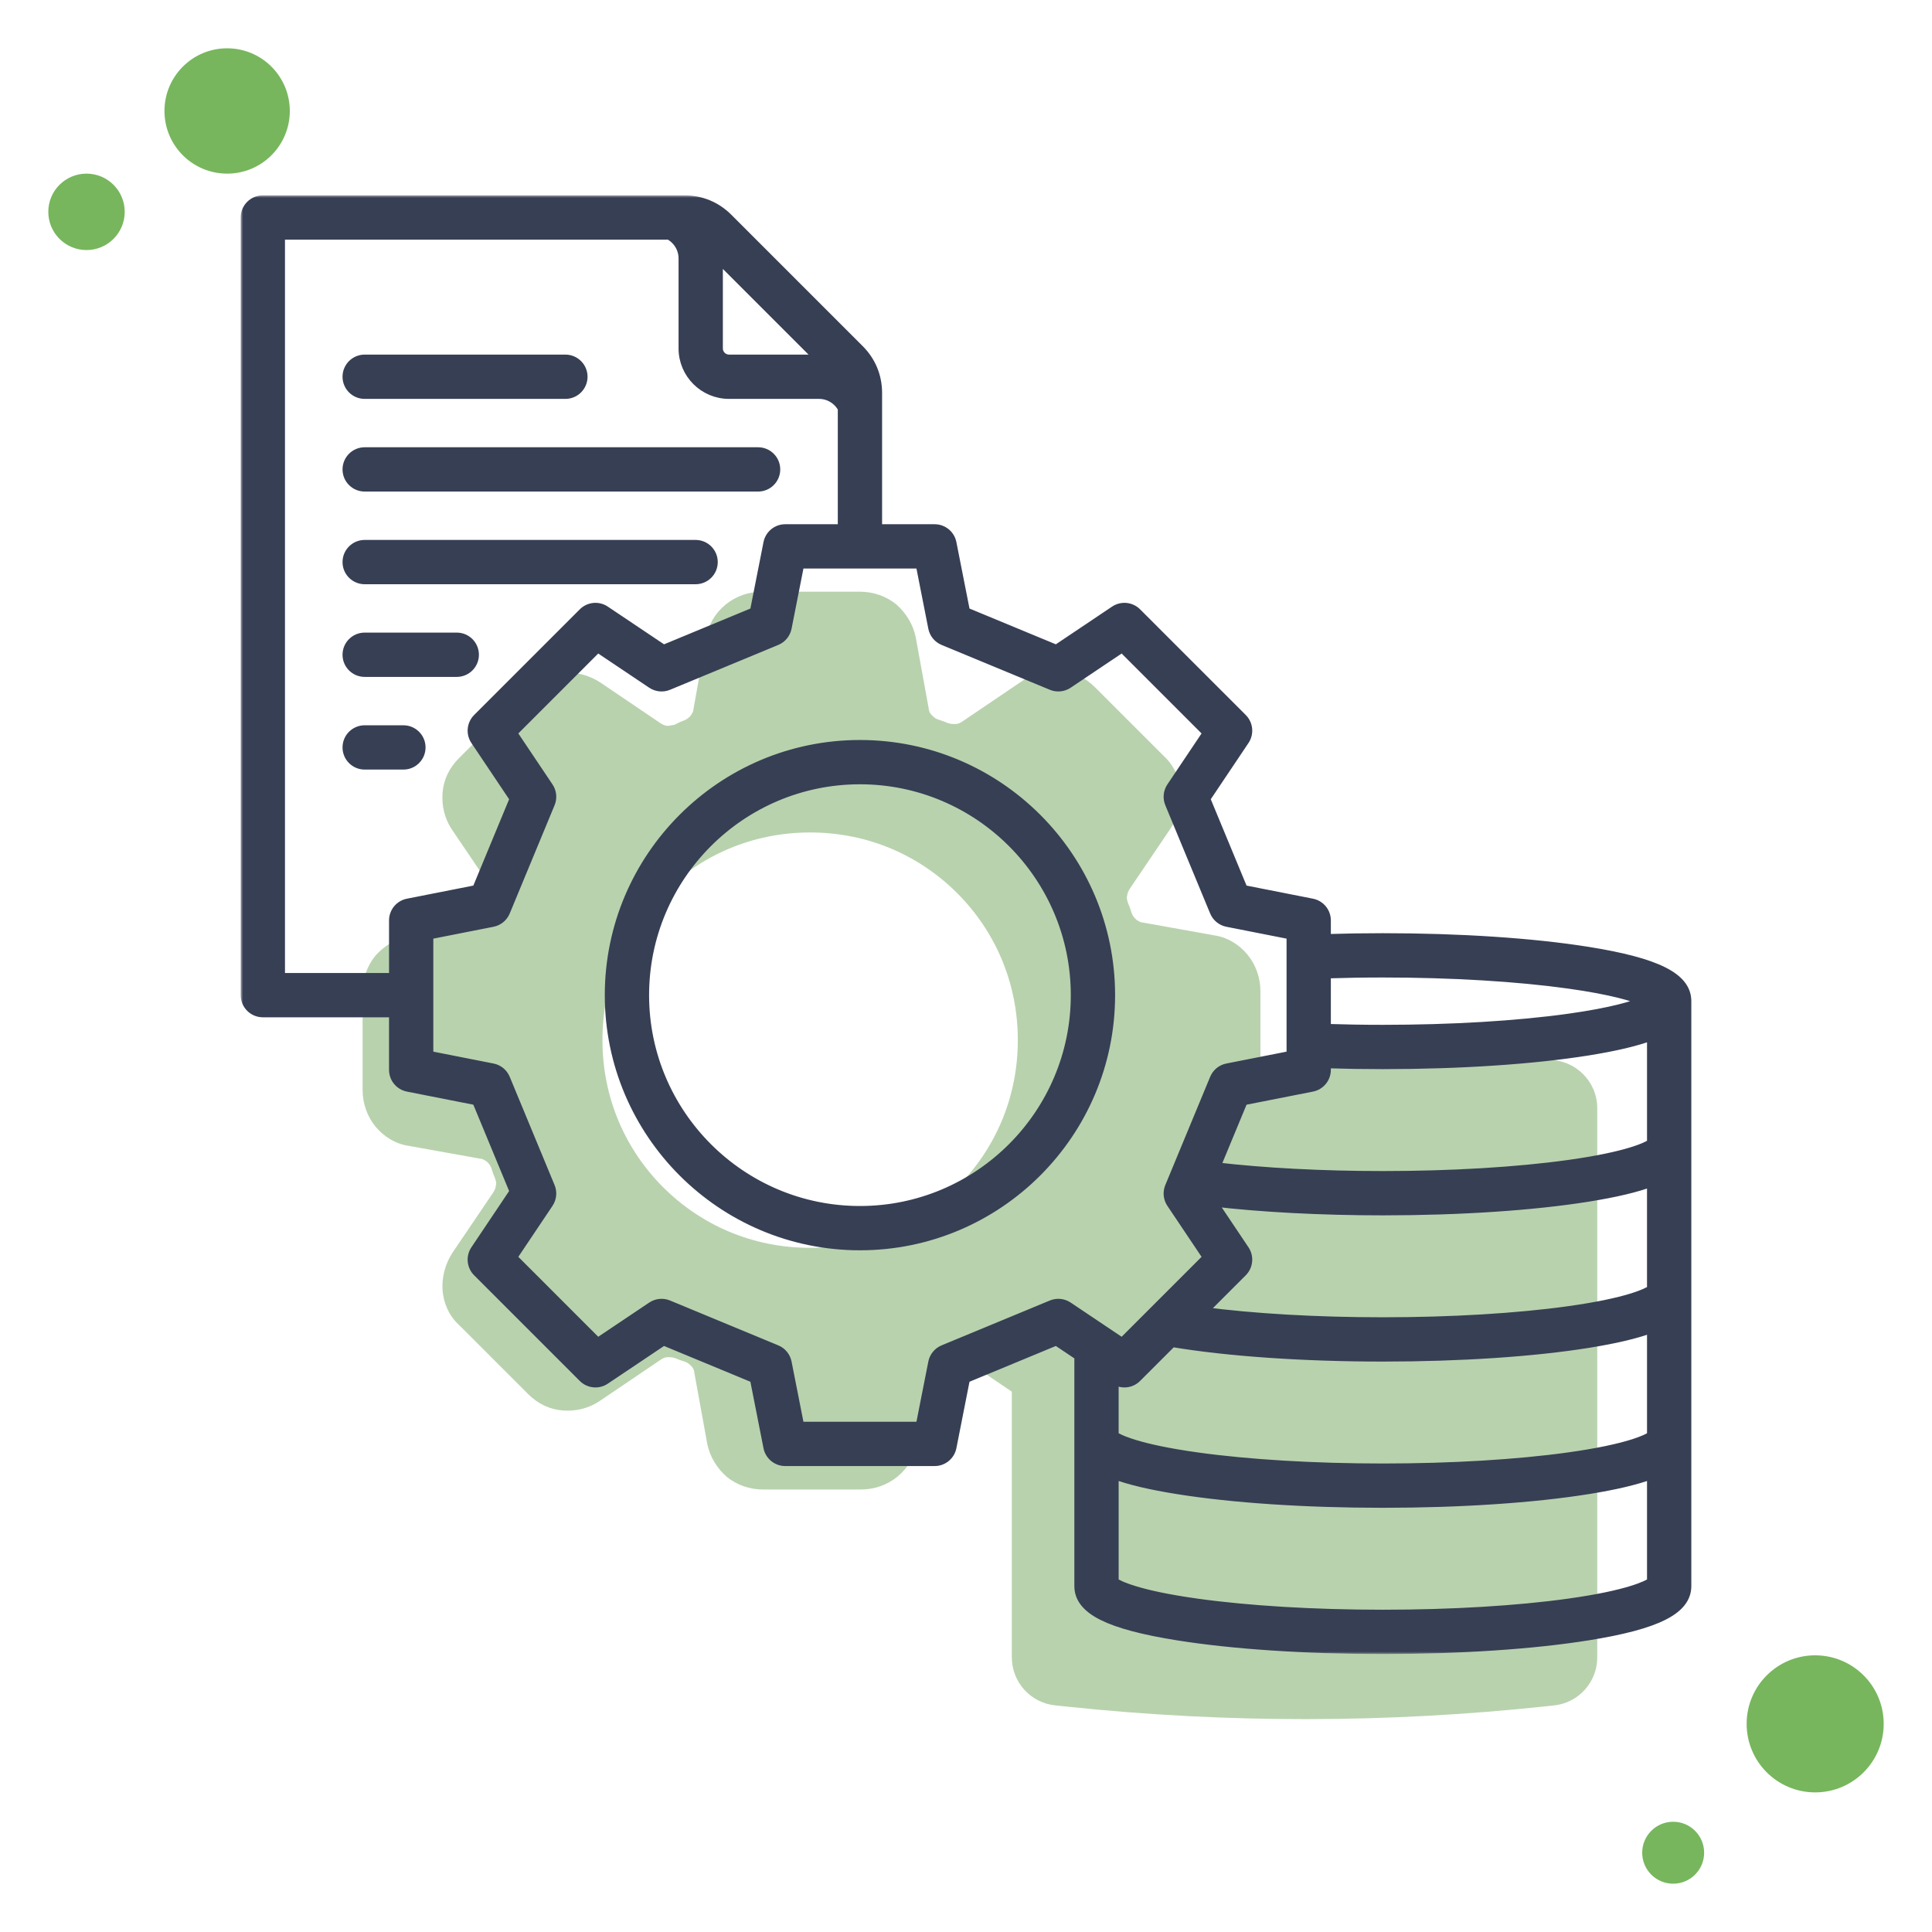
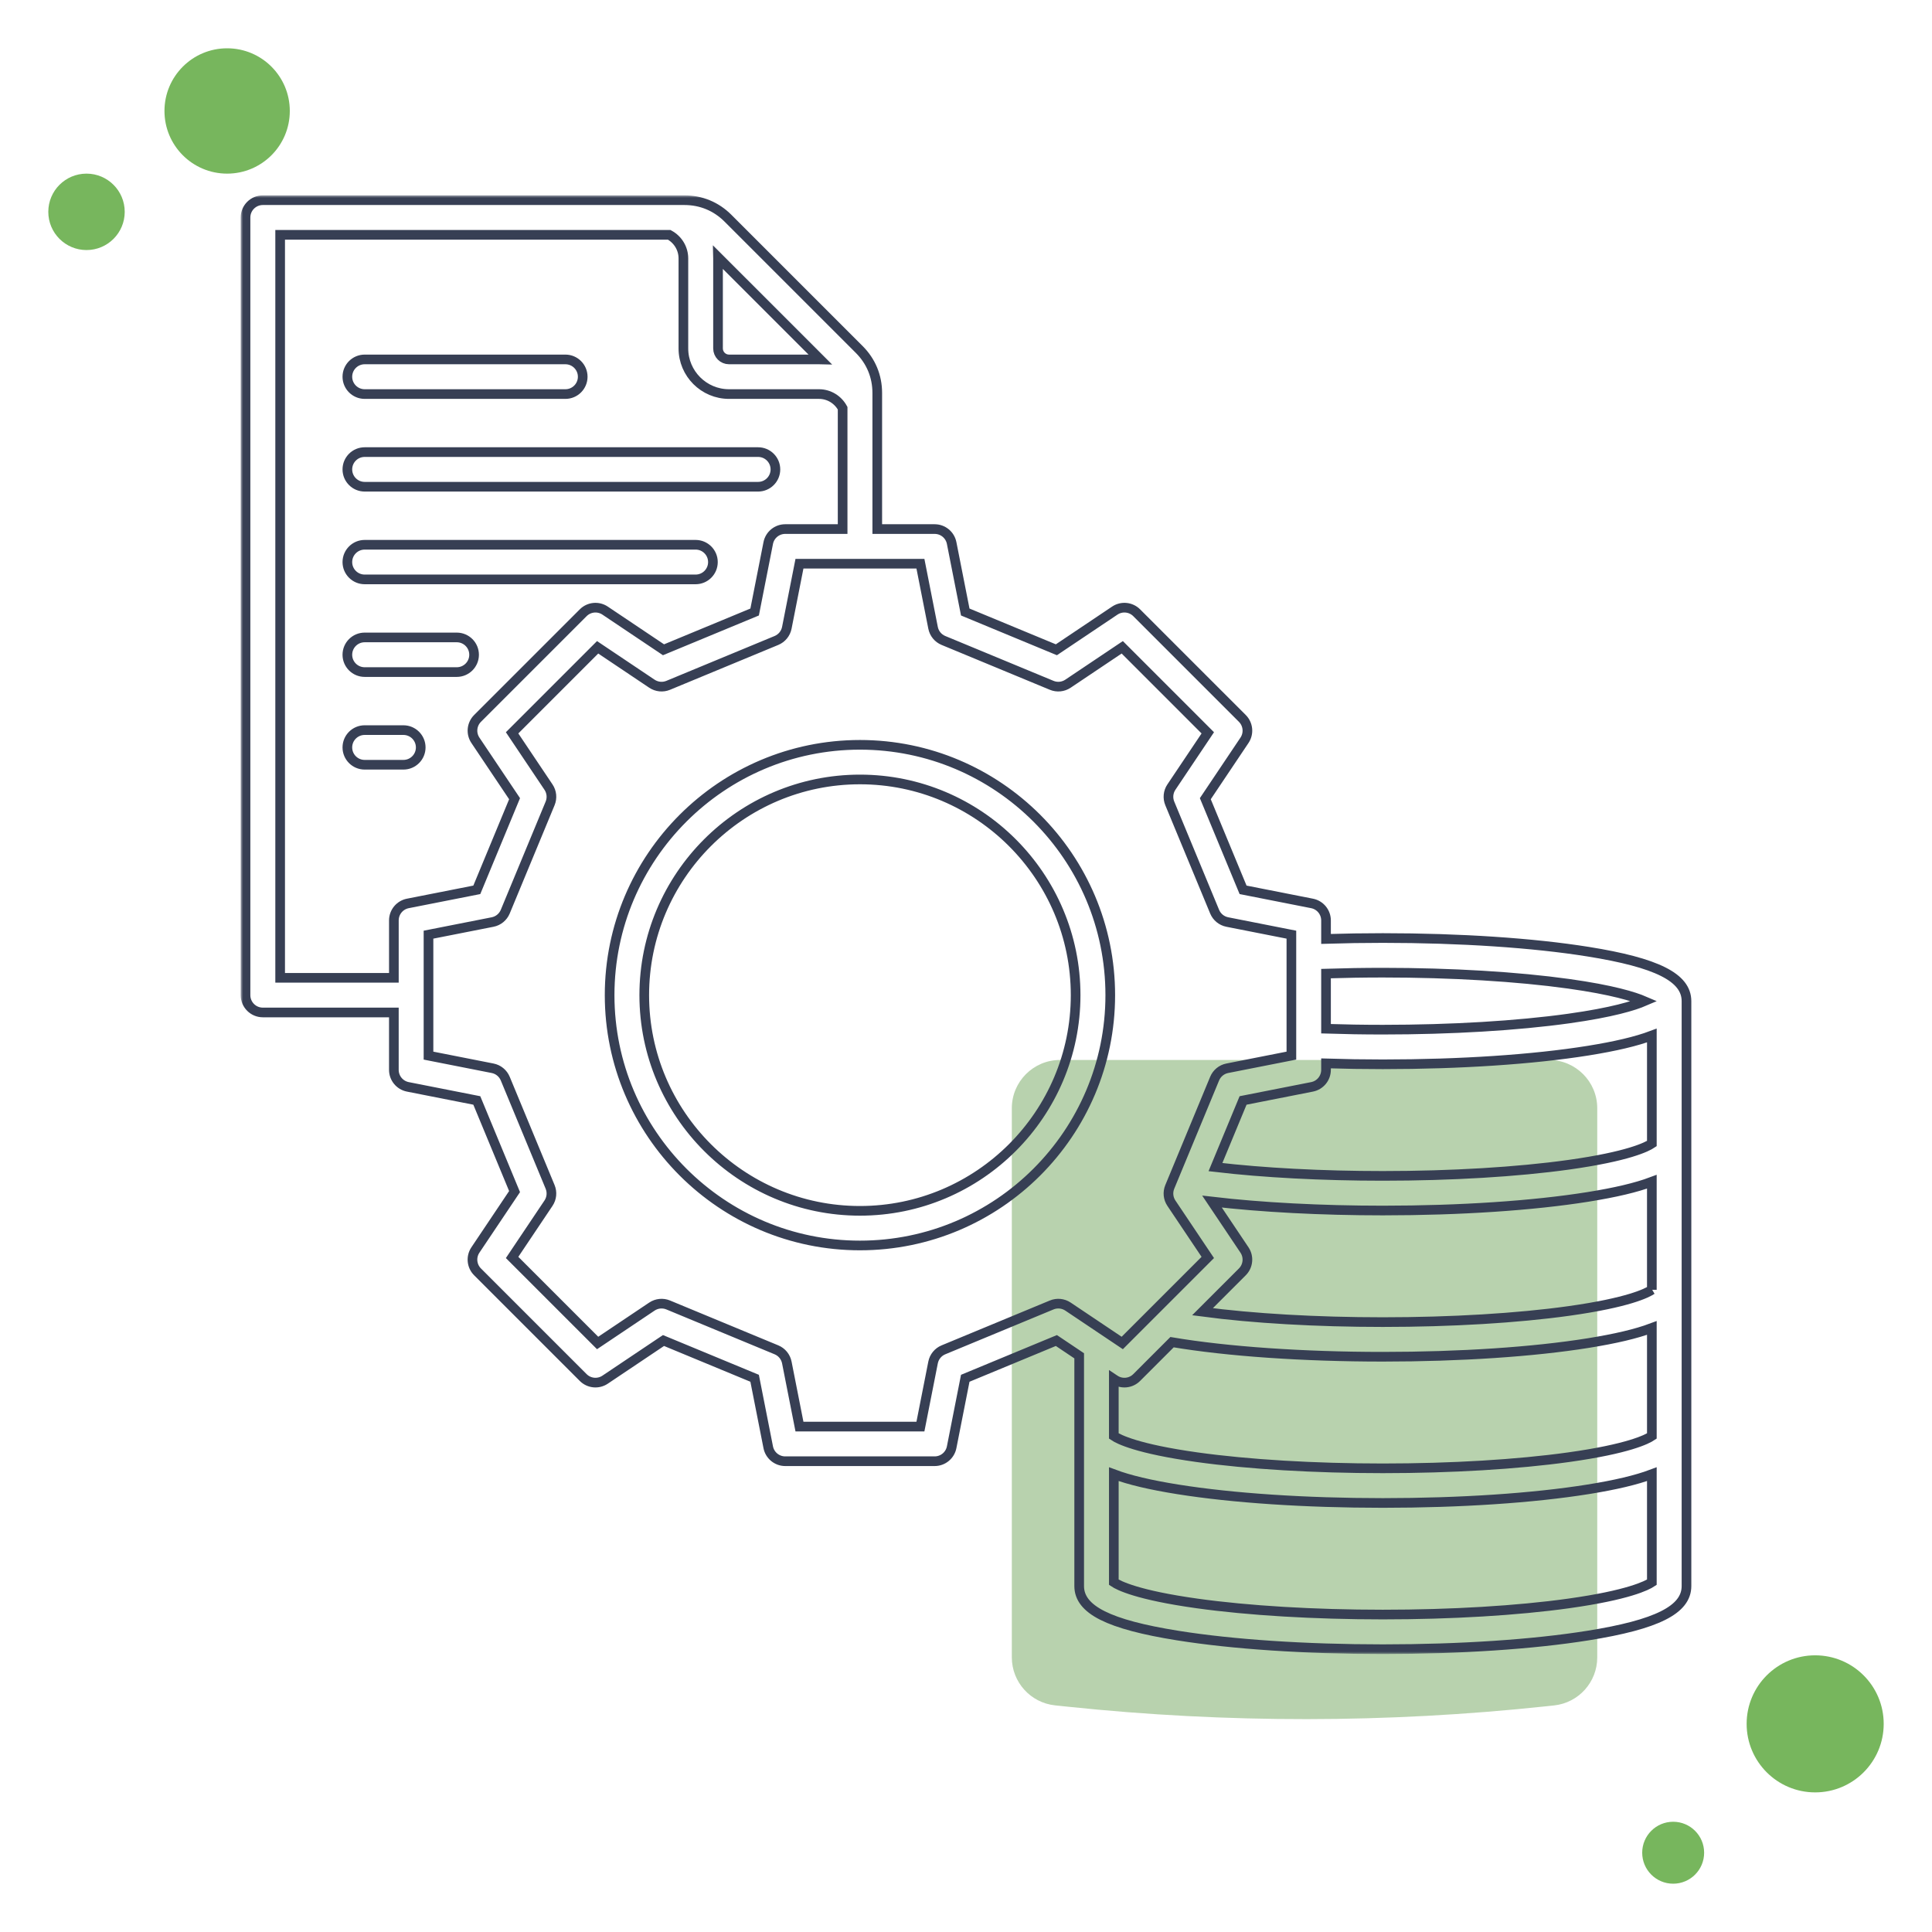
<svg xmlns="http://www.w3.org/2000/svg" width="400" height="400" viewBox="0 0 400 400" fill="none">
  <path d="M47.026 35.949C54.191 35.949 60 30.14 60 22.974C60 15.809 54.191 10 47.026 10C39.86 10 34.051 15.809 34.051 22.974C34.051 30.14 39.86 35.949 47.026 35.949Z" fill="#77B65D" />
  <path d="M17.911 51.771C22.28 51.771 25.822 48.229 25.822 43.86C25.822 39.491 22.28 35.949 17.911 35.949C13.542 35.949 10 39.491 10 43.86C10 48.229 13.542 51.771 17.911 51.771Z" fill="#77B65D" />
  <path d="M375.811 371.095C383.648 371.095 390 364.742 390 356.905C390 349.069 383.648 342.716 375.811 342.716C367.974 342.716 361.623 349.069 361.623 356.905C361.623 364.742 367.974 371.095 375.811 371.095Z" fill="#77B65D" />
  <path d="M346.411 390C349.953 390 352.823 387.129 352.823 383.587C352.823 380.047 349.953 377.175 346.411 377.175C342.87 377.175 340 380.047 340 383.587C340 387.129 342.87 390 346.411 390Z" fill="#77B65D" />
  <path d="M209.487 229.452C209.487 223.929 213.964 219.452 219.487 219.452H320.693C326.216 219.452 330.693 223.929 330.693 229.452V343.148C330.693 348.26 326.838 352.549 321.755 353.092L320.068 353.272C287.179 356.782 254.011 356.811 221.116 353.358L218.443 353.078C213.352 352.543 209.487 348.251 209.487 343.132V229.452Z" fill="#B8D2AE" />
-   <path d="M258.293 197.658C256.581 195.565 254.107 194.043 251.444 193.663L236.603 190.999C236.032 190.999 235.652 190.618 235.271 190.428C234.891 190.048 234.51 189.667 234.32 189.096L233.94 187.955L233.559 187.003C233.369 186.433 233.179 185.862 233.369 185.481C233.369 185.101 233.559 184.53 233.94 183.959L242.311 171.592C243.833 169.309 244.594 166.455 244.404 163.792C244.214 161.128 243.072 158.464 240.979 156.562L226.71 142.292C224.617 140.2 222.144 139.058 219.48 138.868C216.816 138.677 214.153 139.248 211.679 140.961L199.312 149.332C198.742 149.713 198.361 149.903 197.79 149.903C197.22 149.903 196.839 149.903 196.268 149.713L195.317 149.332L194.175 148.951C193.605 148.761 193.224 148.381 192.844 148C192.463 147.62 192.273 147.049 192.273 146.668L189.609 132.018C189.038 129.164 187.516 126.881 185.614 125.169C183.521 123.457 180.857 122.505 178.003 122.505H157.836C154.982 122.505 152.318 123.457 150.225 125.169C148.132 126.881 146.61 129.355 146.23 132.018L143.566 146.859C143.566 147.429 143.186 147.81 142.995 148.19C142.615 148.571 142.234 148.951 141.664 149.142L140.712 149.522L139.571 150.093C139.19 150.093 138.62 150.283 138.239 150.283C137.858 150.283 137.288 150.093 136.717 149.713L124.35 141.341C122.067 139.819 119.213 139.058 116.549 139.248C113.886 139.438 111.222 140.58 109.32 142.673L95.05 156.942C92.957 159.035 91.816 161.509 91.625 164.172C91.435 166.836 92.006 169.5 93.718 171.973L102.09 184.34C102.47 184.72 102.66 185.291 102.66 185.862C102.66 186.433 102.66 186.813 102.47 187.384L102.09 188.335L101.709 189.287C101.519 189.857 101.138 190.238 100.758 190.618C100.377 190.999 99.997 191.189 99.236 191.189L84.586 193.853C81.732 194.424 79.449 195.946 77.736 197.848C76.024 199.941 75.073 202.605 75.073 205.459V225.626C75.073 228.48 76.024 231.144 77.736 233.237C79.449 235.329 81.922 236.851 84.586 237.232L99.426 239.896C99.997 239.896 100.377 240.276 100.758 240.466C101.138 240.847 101.519 241.227 101.709 241.798L102.09 242.94L102.47 243.891C102.66 244.462 102.851 245.033 102.66 245.413C102.66 245.794 102.47 246.364 102.09 246.935L93.718 259.302C92.196 261.585 91.435 264.439 91.625 267.103C91.816 269.766 92.957 272.43 95.05 274.333L109.32 288.602C111.412 290.695 113.886 291.837 116.549 292.027C119.213 292.217 121.877 291.646 124.35 289.934L136.717 281.563C137.288 281.182 137.668 280.992 138.239 280.992C138.81 280.992 139.19 280.992 139.761 281.182L140.712 281.563L141.854 281.943C142.425 282.133 142.805 282.514 143.186 282.894C143.566 283.275 143.757 283.846 143.757 284.226L146.42 298.876C146.991 301.73 148.513 304.013 150.416 305.726C152.508 307.438 155.172 308.389 158.026 308.389H178.194C181.047 308.389 183.711 307.438 185.804 305.726C187.897 304.013 189.419 301.54 189.799 298.876L192.463 284.226C192.463 283.655 192.844 283.085 193.034 282.704C193.414 282.324 193.795 281.943 194.366 281.753L195.507 281.372L196.458 280.992C197.029 280.801 197.6 280.611 197.981 280.801C198.361 280.801 198.932 280.992 199.503 281.372L211.87 289.744C214.153 291.266 217.007 292.027 219.67 291.837C222.334 291.646 224.997 290.505 226.9 288.412L241.17 274.142C243.262 272.05 244.404 269.576 244.594 266.913C244.784 264.249 244.214 261.585 242.501 259.112L234.13 246.745C233.749 246.174 233.559 245.794 233.559 245.223C233.559 244.652 233.559 244.272 233.749 243.701L234.13 242.75L234.51 241.608C234.701 241.037 235.081 240.657 235.462 240.276C235.842 239.896 236.413 239.705 236.794 239.705L251.444 237.042C254.297 236.471 256.581 234.949 258.293 233.046C260.005 230.953 260.957 228.29 260.957 225.436V205.268C260.957 202.414 260.005 199.751 258.293 197.658ZM198.171 245.794C190.37 253.594 179.716 258.351 167.729 258.351C155.743 258.351 145.088 253.594 137.288 245.794C129.487 237.993 124.731 227.338 124.731 215.352C124.731 203.366 129.487 192.711 137.288 184.911C145.088 177.11 155.743 172.353 167.729 172.353C179.716 172.353 190.37 177.11 198.171 184.911C205.971 192.711 210.728 203.366 210.728 215.352C210.728 227.338 205.971 237.993 198.171 245.794Z" fill="#B8D2AE" />
  <mask id="path-7-outside-1_2170_2917" maskUnits="userSpaceOnUse" x="49.831" y="40.447" width="301" height="302" fill="black">
    <rect fill="white" x="49.831" y="40.447" width="301" height="302" />
-     <path d="M328.788 197.032C317.409 195.212 302.321 194.209 286.302 194.209C282.338 194.209 278.397 194.272 274.538 194.394V190.565C274.538 188.852 273.326 187.378 271.646 187.046L257.365 184.23L249.548 165.362L257.656 153.271C258.61 151.849 258.424 149.95 257.213 148.739L235.336 126.862C234.127 125.651 232.228 125.466 230.804 126.419L218.713 134.528L199.845 126.71L197.029 112.43C196.698 110.749 195.224 109.538 193.511 109.538H181.628V81.368C181.628 77.915 180.337 74.798 177.895 72.356L150.719 45.18C148.276 42.738 145.16 41.447 141.707 41.447H54.416C52.436 41.447 50.831 43.053 50.831 45.033V206.034C50.831 208.014 52.436 209.62 54.416 209.62H81.545V221.503C81.545 223.216 82.757 224.69 84.437 225.022L98.718 227.837L106.535 246.705L98.427 258.796C97.474 260.218 97.659 262.118 98.87 263.328L120.747 285.205C121.957 286.417 123.856 286.602 125.279 285.648L137.37 277.54L156.238 285.357L159.054 299.638C159.385 301.319 160.859 302.53 162.572 302.53H193.511C195.223 302.53 196.697 301.319 197.029 299.638L199.845 285.358L218.713 277.54L223.434 280.706V328.377C223.434 333.273 229.529 336.339 243.816 338.624C255.194 340.445 270.283 341.448 286.301 341.448C302.32 341.448 317.408 340.445 328.787 338.624C343.074 336.339 349.169 333.273 349.169 328.377V207.279C349.169 202.382 343.074 199.317 328.787 197.031L328.788 197.032ZM341.998 236.762C340.993 237.44 337.141 239.423 324.781 241.15C314.149 242.636 300.484 243.453 286.301 243.453C273.733 243.453 261.635 242.814 251.646 241.639L257.365 227.837L271.645 225.022C273.326 224.69 274.538 223.216 274.538 221.503V220.165C278.397 220.289 282.338 220.351 286.302 220.351C302.321 220.351 317.409 219.348 328.788 217.528C334.426 216.625 338.783 215.601 341.998 214.392V236.762ZM341.998 267.036C340.993 267.714 337.141 269.698 324.781 271.425C314.149 272.91 300.484 273.728 286.301 273.728C272.531 273.728 259.357 272.958 248.962 271.579L257.212 263.328C258.424 262.117 258.609 260.218 257.655 258.796L250.935 248.775C261.18 249.973 273.519 250.625 286.301 250.625C302.32 250.625 317.408 249.622 328.787 247.802C334.424 246.9 338.782 245.875 341.997 244.666V267.037L341.998 267.036ZM286.302 201.38C300.484 201.38 314.15 202.198 324.781 203.683C333.839 204.949 338.329 206.353 340.478 207.28C338.329 208.207 333.839 209.61 324.781 210.876C314.15 212.361 300.484 213.179 286.302 213.179C282.335 213.179 278.394 213.114 274.538 212.989V201.57C278.394 201.445 282.335 201.38 286.302 201.38ZM169.821 74.424C169.735 74.422 169.651 74.415 169.566 74.415H150.936C149.681 74.415 148.66 73.394 148.66 72.138V53.51C148.66 53.424 148.652 53.339 148.65 53.254L169.821 74.424ZM58.002 202.449V48.619H138.554C140.351 49.593 141.489 51.447 141.489 53.51V72.138C141.489 77.348 145.728 81.586 150.937 81.586H169.566C171.628 81.586 173.482 82.725 174.457 84.52V109.537H162.573C160.86 109.537 159.387 110.749 159.055 112.429L156.239 126.71L137.371 134.528L125.28 126.42C123.857 125.466 121.959 125.651 120.748 126.862L98.871 148.739C97.66 149.95 97.475 151.849 98.428 153.271L106.537 165.362L98.719 184.23L84.438 187.046C82.758 187.378 81.547 188.852 81.547 190.565V202.449H58.002ZM217.743 270.179L195.326 279.468C194.218 279.926 193.413 280.91 193.181 282.086L190.563 295.359H165.52L162.903 282.086C162.67 280.909 161.866 279.926 160.757 279.467L138.341 270.179C137.233 269.72 135.968 269.846 134.971 270.514L123.733 278.05L106.025 260.342L113.561 249.104C114.229 248.107 114.354 246.842 113.895 245.734L104.608 223.318C104.148 222.21 103.166 221.404 101.988 221.172L88.716 218.555V193.513L101.989 190.896C103.166 190.664 104.148 189.858 104.608 188.75L113.896 166.334C114.355 165.225 114.23 163.961 113.561 162.964L106.025 151.726L123.733 134.017L134.971 141.554C135.968 142.221 137.233 142.348 138.341 141.889L160.757 132.601C161.865 132.142 162.67 131.159 162.903 129.982L165.52 116.709H190.563L193.181 129.982C193.413 131.158 194.218 132.142 195.326 132.6L217.743 141.888C218.851 142.348 220.116 142.221 221.113 141.553L232.351 134.017L250.059 151.726L242.523 162.964C241.855 163.96 241.73 165.225 242.189 166.333L251.476 188.75C251.936 189.858 252.918 190.663 254.095 190.895L267.368 193.512V218.555L254.095 221.172C252.918 221.404 251.936 222.209 251.476 223.317L242.189 245.734C241.729 246.842 241.854 248.107 242.523 249.104L250.059 260.341L232.351 278.049L221.113 270.514C220.116 269.845 218.852 269.72 217.743 270.179ZM230.804 285.648C232.228 286.602 234.126 286.417 235.336 285.205L242.659 277.883C254.037 279.804 269.785 280.899 286.302 280.899C302.321 280.899 317.409 279.896 328.788 278.076C334.426 277.173 338.783 276.149 341.998 274.94V297.31C340.993 297.988 337.141 299.972 324.781 301.698C314.149 303.184 300.484 304.001 286.301 304.001C272.118 304.001 258.453 303.183 247.822 301.698C235.463 299.971 231.61 297.988 230.604 297.31V285.515L230.803 285.648H230.804ZM324.781 331.973C314.15 333.458 300.484 334.276 286.302 334.276C272.119 334.276 258.454 333.458 247.823 331.973C235.471 330.247 231.614 328.264 230.605 327.585V305.214C233.821 306.424 238.178 307.448 243.816 308.35C255.194 310.17 270.282 311.173 286.301 311.173C302.32 311.173 317.409 310.17 328.787 308.35C334.425 307.448 338.783 306.423 341.998 305.214V327.585C340.989 328.264 337.131 330.247 324.78 331.973H324.781ZM71.917 78C71.917 76.02 73.523 74.415 75.503 74.415H117.059C119.039 74.415 120.645 76.02 120.645 78C120.645 79.98 119.039 81.586 117.059 81.586H75.503C73.523 81.586 71.917 79.98 71.917 78ZM71.917 116.374C71.917 114.394 73.523 112.788 75.503 112.788H144.018C145.998 112.788 147.603 114.394 147.603 116.374C147.603 118.353 145.998 119.959 144.018 119.959H75.503C73.523 119.959 71.917 118.353 71.917 116.374ZM71.917 97.187C71.917 95.207 73.523 93.601 75.503 93.601H156.955C158.935 93.601 160.541 95.207 160.541 97.187C160.541 99.166 158.935 100.772 156.955 100.772H75.503C73.523 100.772 71.917 99.166 71.917 97.187ZM83.52 158.332H75.503C73.523 158.332 71.917 156.727 71.917 154.747C71.917 152.767 73.523 151.161 75.503 151.161H83.52C85.5 151.161 87.106 152.767 87.106 154.747C87.106 156.727 85.5 158.332 83.52 158.332ZM71.917 135.56C71.917 133.58 73.523 131.974 75.503 131.974H94.569C96.549 131.974 98.155 133.58 98.155 135.56C98.155 137.54 96.549 139.146 94.569 139.146H75.503C73.523 139.146 71.917 137.54 71.917 135.56ZM178.042 154.208C149.465 154.208 126.215 177.457 126.215 206.034C126.215 234.611 149.464 257.861 178.042 257.861C206.62 257.861 229.869 234.611 229.869 206.034C229.869 177.457 206.62 154.208 178.042 154.208ZM178.042 250.69C153.419 250.69 133.386 230.657 133.386 206.034C133.386 181.412 153.419 161.379 178.042 161.379C202.666 161.379 222.697 181.412 222.697 206.034C222.697 230.657 202.665 250.69 178.042 250.69Z" />
  </mask>
-   <path d="M328.788 197.032C317.409 195.212 302.321 194.209 286.302 194.209C282.338 194.209 278.397 194.272 274.538 194.394V190.565C274.538 188.852 273.326 187.378 271.646 187.046L257.365 184.23L249.548 165.362L257.656 153.271C258.61 151.849 258.424 149.95 257.213 148.739L235.336 126.862C234.127 125.651 232.228 125.466 230.804 126.419L218.713 134.528L199.845 126.71L197.029 112.43C196.698 110.749 195.224 109.538 193.511 109.538H181.628V81.368C181.628 77.915 180.337 74.798 177.895 72.356L150.719 45.18C148.276 42.738 145.16 41.447 141.707 41.447H54.416C52.436 41.447 50.831 43.053 50.831 45.033V206.034C50.831 208.014 52.436 209.62 54.416 209.62H81.545V221.503C81.545 223.216 82.757 224.69 84.437 225.022L98.718 227.837L106.535 246.705L98.427 258.796C97.474 260.218 97.659 262.118 98.87 263.328L120.747 285.205C121.957 286.417 123.856 286.602 125.279 285.648L137.37 277.54L156.238 285.357L159.054 299.638C159.385 301.319 160.859 302.53 162.572 302.53H193.511C195.223 302.53 196.697 301.319 197.029 299.638L199.845 285.358L218.713 277.54L223.434 280.706V328.377C223.434 333.273 229.529 336.339 243.816 338.624C255.194 340.445 270.283 341.448 286.301 341.448C302.32 341.448 317.408 340.445 328.787 338.624C343.074 336.339 349.169 333.273 349.169 328.377V207.279C349.169 202.382 343.074 199.317 328.787 197.031L328.788 197.032ZM341.998 236.762C340.993 237.44 337.141 239.423 324.781 241.15C314.149 242.636 300.484 243.453 286.301 243.453C273.733 243.453 261.635 242.814 251.646 241.639L257.365 227.837L271.645 225.022C273.326 224.69 274.538 223.216 274.538 221.503V220.165C278.397 220.289 282.338 220.351 286.302 220.351C302.321 220.351 317.409 219.348 328.788 217.528C334.426 216.625 338.783 215.601 341.998 214.392V236.762ZM341.998 267.036C340.993 267.714 337.141 269.698 324.781 271.425C314.149 272.91 300.484 273.728 286.301 273.728C272.531 273.728 259.357 272.958 248.962 271.579L257.212 263.328C258.424 262.117 258.609 260.218 257.655 258.796L250.935 248.775C261.18 249.973 273.519 250.625 286.301 250.625C302.32 250.625 317.408 249.622 328.787 247.802C334.424 246.9 338.782 245.875 341.997 244.666V267.037L341.998 267.036ZM286.302 201.38C300.484 201.38 314.15 202.198 324.781 203.683C333.839 204.949 338.329 206.353 340.478 207.28C338.329 208.207 333.839 209.61 324.781 210.876C314.15 212.361 300.484 213.179 286.302 213.179C282.335 213.179 278.394 213.114 274.538 212.989V201.57C278.394 201.445 282.335 201.38 286.302 201.38ZM169.821 74.424C169.735 74.422 169.651 74.415 169.566 74.415H150.936C149.681 74.415 148.66 73.394 148.66 72.138V53.51C148.66 53.424 148.652 53.339 148.65 53.254L169.821 74.424ZM58.002 202.449V48.619H138.554C140.351 49.593 141.489 51.447 141.489 53.51V72.138C141.489 77.348 145.728 81.586 150.937 81.586H169.566C171.628 81.586 173.482 82.725 174.457 84.52V109.537H162.573C160.86 109.537 159.387 110.749 159.055 112.429L156.239 126.71L137.371 134.528L125.28 126.42C123.857 125.466 121.959 125.651 120.748 126.862L98.871 148.739C97.66 149.95 97.475 151.849 98.428 153.271L106.537 165.362L98.719 184.23L84.438 187.046C82.758 187.378 81.547 188.852 81.547 190.565V202.449H58.002ZM217.743 270.179L195.326 279.468C194.218 279.926 193.413 280.91 193.181 282.086L190.563 295.359H165.52L162.903 282.086C162.67 280.909 161.866 279.926 160.757 279.467L138.341 270.179C137.233 269.72 135.968 269.846 134.971 270.514L123.733 278.05L106.025 260.342L113.561 249.104C114.229 248.107 114.354 246.842 113.895 245.734L104.608 223.318C104.148 222.21 103.166 221.404 101.988 221.172L88.716 218.555V193.513L101.989 190.896C103.166 190.664 104.148 189.858 104.608 188.75L113.896 166.334C114.355 165.225 114.23 163.961 113.561 162.964L106.025 151.726L123.733 134.017L134.971 141.554C135.968 142.221 137.233 142.348 138.341 141.889L160.757 132.601C161.865 132.142 162.67 131.159 162.903 129.982L165.52 116.709H190.563L193.181 129.982C193.413 131.158 194.218 132.142 195.326 132.6L217.743 141.888C218.851 142.348 220.116 142.221 221.113 141.553L232.351 134.017L250.059 151.726L242.523 162.964C241.855 163.96 241.73 165.225 242.189 166.333L251.476 188.75C251.936 189.858 252.918 190.663 254.095 190.895L267.368 193.512V218.555L254.095 221.172C252.918 221.404 251.936 222.209 251.476 223.317L242.189 245.734C241.729 246.842 241.854 248.107 242.523 249.104L250.059 260.341L232.351 278.049L221.113 270.514C220.116 269.845 218.852 269.72 217.743 270.179ZM230.804 285.648C232.228 286.602 234.126 286.417 235.336 285.205L242.659 277.883C254.037 279.804 269.785 280.899 286.302 280.899C302.321 280.899 317.409 279.896 328.788 278.076C334.426 277.173 338.783 276.149 341.998 274.94V297.31C340.993 297.988 337.141 299.972 324.781 301.698C314.149 303.184 300.484 304.001 286.301 304.001C272.118 304.001 258.453 303.183 247.822 301.698C235.463 299.971 231.61 297.988 230.604 297.31V285.515L230.803 285.648H230.804ZM324.781 331.973C314.15 333.458 300.484 334.276 286.302 334.276C272.119 334.276 258.454 333.458 247.823 331.973C235.471 330.247 231.614 328.264 230.605 327.585V305.214C233.821 306.424 238.178 307.448 243.816 308.35C255.194 310.17 270.282 311.173 286.301 311.173C302.32 311.173 317.409 310.17 328.787 308.35C334.425 307.448 338.783 306.423 341.998 305.214V327.585C340.989 328.264 337.131 330.247 324.78 331.973H324.781ZM71.917 78C71.917 76.02 73.523 74.415 75.503 74.415H117.059C119.039 74.415 120.645 76.02 120.645 78C120.645 79.98 119.039 81.586 117.059 81.586H75.503C73.523 81.586 71.917 79.98 71.917 78ZM71.917 116.374C71.917 114.394 73.523 112.788 75.503 112.788H144.018C145.998 112.788 147.603 114.394 147.603 116.374C147.603 118.353 145.998 119.959 144.018 119.959H75.503C73.523 119.959 71.917 118.353 71.917 116.374ZM71.917 97.187C71.917 95.207 73.523 93.601 75.503 93.601H156.955C158.935 93.601 160.541 95.207 160.541 97.187C160.541 99.166 158.935 100.772 156.955 100.772H75.503C73.523 100.772 71.917 99.166 71.917 97.187ZM83.52 158.332H75.503C73.523 158.332 71.917 156.727 71.917 154.747C71.917 152.767 73.523 151.161 75.503 151.161H83.52C85.5 151.161 87.106 152.767 87.106 154.747C87.106 156.727 85.5 158.332 83.52 158.332ZM71.917 135.56C71.917 133.58 73.523 131.974 75.503 131.974H94.569C96.549 131.974 98.155 133.58 98.155 135.56C98.155 137.54 96.549 139.146 94.569 139.146H75.503C73.523 139.146 71.917 137.54 71.917 135.56ZM178.042 154.208C149.465 154.208 126.215 177.457 126.215 206.034C126.215 234.611 149.464 257.861 178.042 257.861C206.62 257.861 229.869 234.611 229.869 206.034C229.869 177.457 206.62 154.208 178.042 154.208ZM178.042 250.69C153.419 250.69 133.386 230.657 133.386 206.034C133.386 181.412 153.419 161.379 178.042 161.379C202.666 161.379 222.697 181.412 222.697 206.034C222.697 230.657 202.665 250.69 178.042 250.69Z" fill="#373F54" />
  <path d="M328.788 197.032C317.409 195.212 302.321 194.209 286.302 194.209C282.338 194.209 278.397 194.272 274.538 194.394V190.565C274.538 188.852 273.326 187.378 271.646 187.046L257.365 184.23L249.548 165.362L257.656 153.271C258.61 151.849 258.424 149.95 257.213 148.739L235.336 126.862C234.127 125.651 232.228 125.466 230.804 126.419L218.713 134.528L199.845 126.71L197.029 112.43C196.698 110.749 195.224 109.538 193.511 109.538H181.628V81.368C181.628 77.915 180.337 74.798 177.895 72.356L150.719 45.18C148.276 42.738 145.16 41.447 141.707 41.447H54.416C52.436 41.447 50.831 43.053 50.831 45.033V206.034C50.831 208.014 52.436 209.62 54.416 209.62H81.545V221.503C81.545 223.216 82.757 224.69 84.437 225.022L98.718 227.837L106.535 246.705L98.427 258.796C97.474 260.218 97.659 262.118 98.87 263.328L120.747 285.205C121.957 286.417 123.856 286.602 125.279 285.648L137.37 277.54L156.238 285.357L159.054 299.638C159.385 301.319 160.859 302.53 162.572 302.53H193.511C195.223 302.53 196.697 301.319 197.029 299.638L199.845 285.358L218.713 277.54L223.434 280.706V328.377C223.434 333.273 229.529 336.339 243.816 338.624C255.194 340.445 270.283 341.448 286.301 341.448C302.32 341.448 317.408 340.445 328.787 338.624C343.074 336.339 349.169 333.273 349.169 328.377V207.279C349.169 202.382 343.074 199.317 328.787 197.031L328.788 197.032ZM341.998 236.762C340.993 237.44 337.141 239.423 324.781 241.15C314.149 242.636 300.484 243.453 286.301 243.453C273.733 243.453 261.635 242.814 251.646 241.639L257.365 227.837L271.645 225.022C273.326 224.69 274.538 223.216 274.538 221.503V220.165C278.397 220.289 282.338 220.351 286.302 220.351C302.321 220.351 317.409 219.348 328.788 217.528C334.426 216.625 338.783 215.601 341.998 214.392V236.762ZM341.998 267.036C340.993 267.714 337.141 269.698 324.781 271.425C314.149 272.91 300.484 273.728 286.301 273.728C272.531 273.728 259.357 272.958 248.962 271.579L257.212 263.328C258.424 262.117 258.609 260.218 257.655 258.796L250.935 248.775C261.18 249.973 273.519 250.625 286.301 250.625C302.32 250.625 317.408 249.622 328.787 247.802C334.424 246.9 338.782 245.875 341.997 244.666V267.037L341.998 267.036ZM286.302 201.38C300.484 201.38 314.15 202.198 324.781 203.683C333.839 204.949 338.329 206.353 340.478 207.28C338.329 208.207 333.839 209.61 324.781 210.876C314.15 212.361 300.484 213.179 286.302 213.179C282.335 213.179 278.394 213.114 274.538 212.989V201.57C278.394 201.445 282.335 201.38 286.302 201.38ZM169.821 74.424C169.735 74.422 169.651 74.415 169.566 74.415H150.936C149.681 74.415 148.66 73.394 148.66 72.138V53.51C148.66 53.424 148.652 53.339 148.65 53.254L169.821 74.424ZM58.002 202.449V48.619H138.554C140.351 49.593 141.489 51.447 141.489 53.51V72.138C141.489 77.348 145.728 81.586 150.937 81.586H169.566C171.628 81.586 173.482 82.725 174.457 84.52V109.537H162.573C160.86 109.537 159.387 110.749 159.055 112.429L156.239 126.71L137.371 134.528L125.28 126.42C123.857 125.466 121.959 125.651 120.748 126.862L98.871 148.739C97.66 149.95 97.475 151.849 98.428 153.271L106.537 165.362L98.719 184.23L84.438 187.046C82.758 187.378 81.547 188.852 81.547 190.565V202.449H58.002ZM217.743 270.179L195.326 279.468C194.218 279.926 193.413 280.91 193.181 282.086L190.563 295.359H165.52L162.903 282.086C162.67 280.909 161.866 279.926 160.757 279.467L138.341 270.179C137.233 269.72 135.968 269.846 134.971 270.514L123.733 278.05L106.025 260.342L113.561 249.104C114.229 248.107 114.354 246.842 113.895 245.734L104.608 223.318C104.148 222.21 103.166 221.404 101.988 221.172L88.716 218.555V193.513L101.989 190.896C103.166 190.664 104.148 189.858 104.608 188.75L113.896 166.334C114.355 165.225 114.23 163.961 113.561 162.964L106.025 151.726L123.733 134.017L134.971 141.554C135.968 142.221 137.233 142.348 138.341 141.889L160.757 132.601C161.865 132.142 162.67 131.159 162.903 129.982L165.52 116.709H190.563L193.181 129.982C193.413 131.158 194.218 132.142 195.326 132.6L217.743 141.888C218.851 142.348 220.116 142.221 221.113 141.553L232.351 134.017L250.059 151.726L242.523 162.964C241.855 163.96 241.73 165.225 242.189 166.333L251.476 188.75C251.936 189.858 252.918 190.663 254.095 190.895L267.368 193.512V218.555L254.095 221.172C252.918 221.404 251.936 222.209 251.476 223.317L242.189 245.734C241.729 246.842 241.854 248.107 242.523 249.104L250.059 260.341L232.351 278.049L221.113 270.514C220.116 269.845 218.852 269.72 217.743 270.179ZM230.804 285.648C232.228 286.602 234.126 286.417 235.336 285.205L242.659 277.883C254.037 279.804 269.785 280.899 286.302 280.899C302.321 280.899 317.409 279.896 328.788 278.076C334.426 277.173 338.783 276.149 341.998 274.94V297.31C340.993 297.988 337.141 299.972 324.781 301.698C314.149 303.184 300.484 304.001 286.301 304.001C272.118 304.001 258.453 303.183 247.822 301.698C235.463 299.971 231.61 297.988 230.604 297.31V285.515L230.803 285.648H230.804ZM324.781 331.973C314.15 333.458 300.484 334.276 286.302 334.276C272.119 334.276 258.454 333.458 247.823 331.973C235.471 330.247 231.614 328.264 230.605 327.585V305.214C233.821 306.424 238.178 307.448 243.816 308.35C255.194 310.17 270.282 311.173 286.301 311.173C302.32 311.173 317.409 310.17 328.787 308.35C334.425 307.448 338.783 306.423 341.998 305.214V327.585C340.989 328.264 337.131 330.247 324.78 331.973H324.781ZM71.917 78C71.917 76.02 73.523 74.415 75.503 74.415H117.059C119.039 74.415 120.645 76.02 120.645 78C120.645 79.98 119.039 81.586 117.059 81.586H75.503C73.523 81.586 71.917 79.98 71.917 78ZM71.917 116.374C71.917 114.394 73.523 112.788 75.503 112.788H144.018C145.998 112.788 147.603 114.394 147.603 116.374C147.603 118.353 145.998 119.959 144.018 119.959H75.503C73.523 119.959 71.917 118.353 71.917 116.374ZM71.917 97.187C71.917 95.207 73.523 93.601 75.503 93.601H156.955C158.935 93.601 160.541 95.207 160.541 97.187C160.541 99.166 158.935 100.772 156.955 100.772H75.503C73.523 100.772 71.917 99.166 71.917 97.187ZM83.52 158.332H75.503C73.523 158.332 71.917 156.727 71.917 154.747C71.917 152.767 73.523 151.161 75.503 151.161H83.52C85.5 151.161 87.106 152.767 87.106 154.747C87.106 156.727 85.5 158.332 83.52 158.332ZM71.917 135.56C71.917 133.58 73.523 131.974 75.503 131.974H94.569C96.549 131.974 98.155 133.58 98.155 135.56C98.155 137.54 96.549 139.146 94.569 139.146H75.503C73.523 139.146 71.917 137.54 71.917 135.56ZM178.042 154.208C149.465 154.208 126.215 177.457 126.215 206.034C126.215 234.611 149.464 257.861 178.042 257.861C206.62 257.861 229.869 234.611 229.869 206.034C229.869 177.457 206.62 154.208 178.042 154.208ZM178.042 250.69C153.419 250.69 133.386 230.657 133.386 206.034C133.386 181.412 153.419 161.379 178.042 161.379C202.666 161.379 222.697 181.412 222.697 206.034C222.697 230.657 202.665 250.69 178.042 250.69Z" stroke="#373F54" stroke-width="2" mask="url(#path-7-outside-1_2170_2917)" />
</svg>